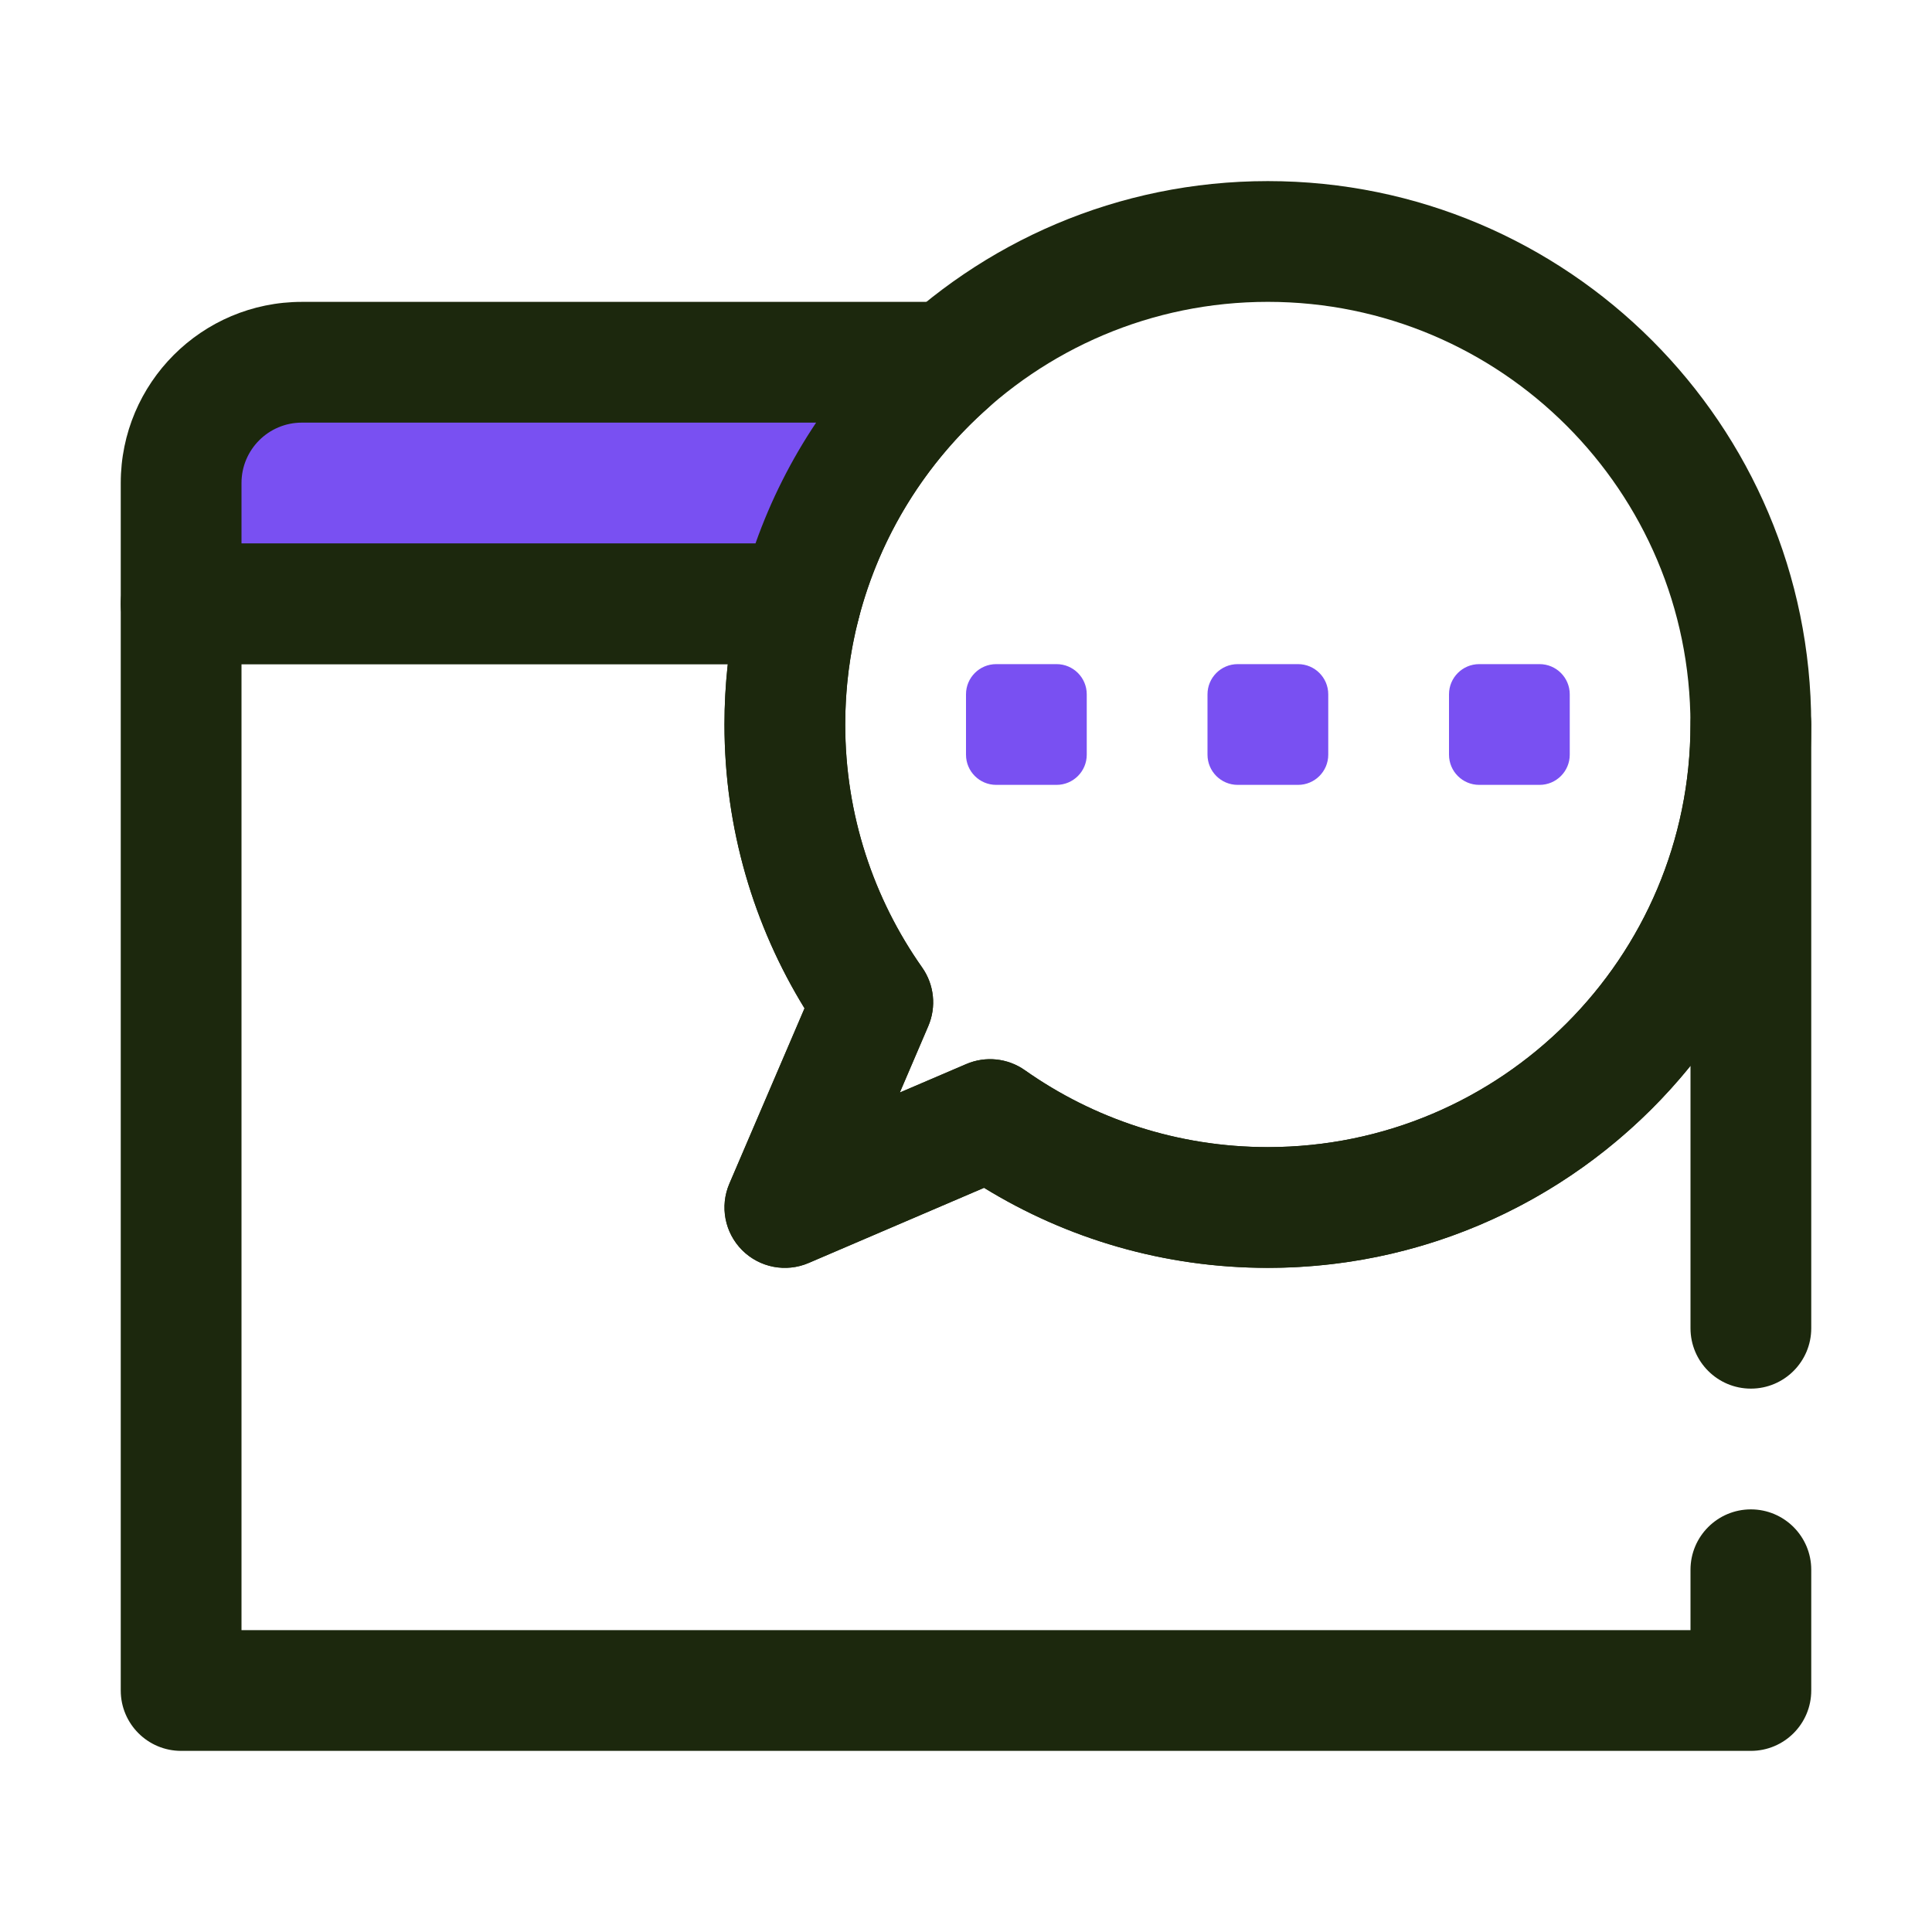
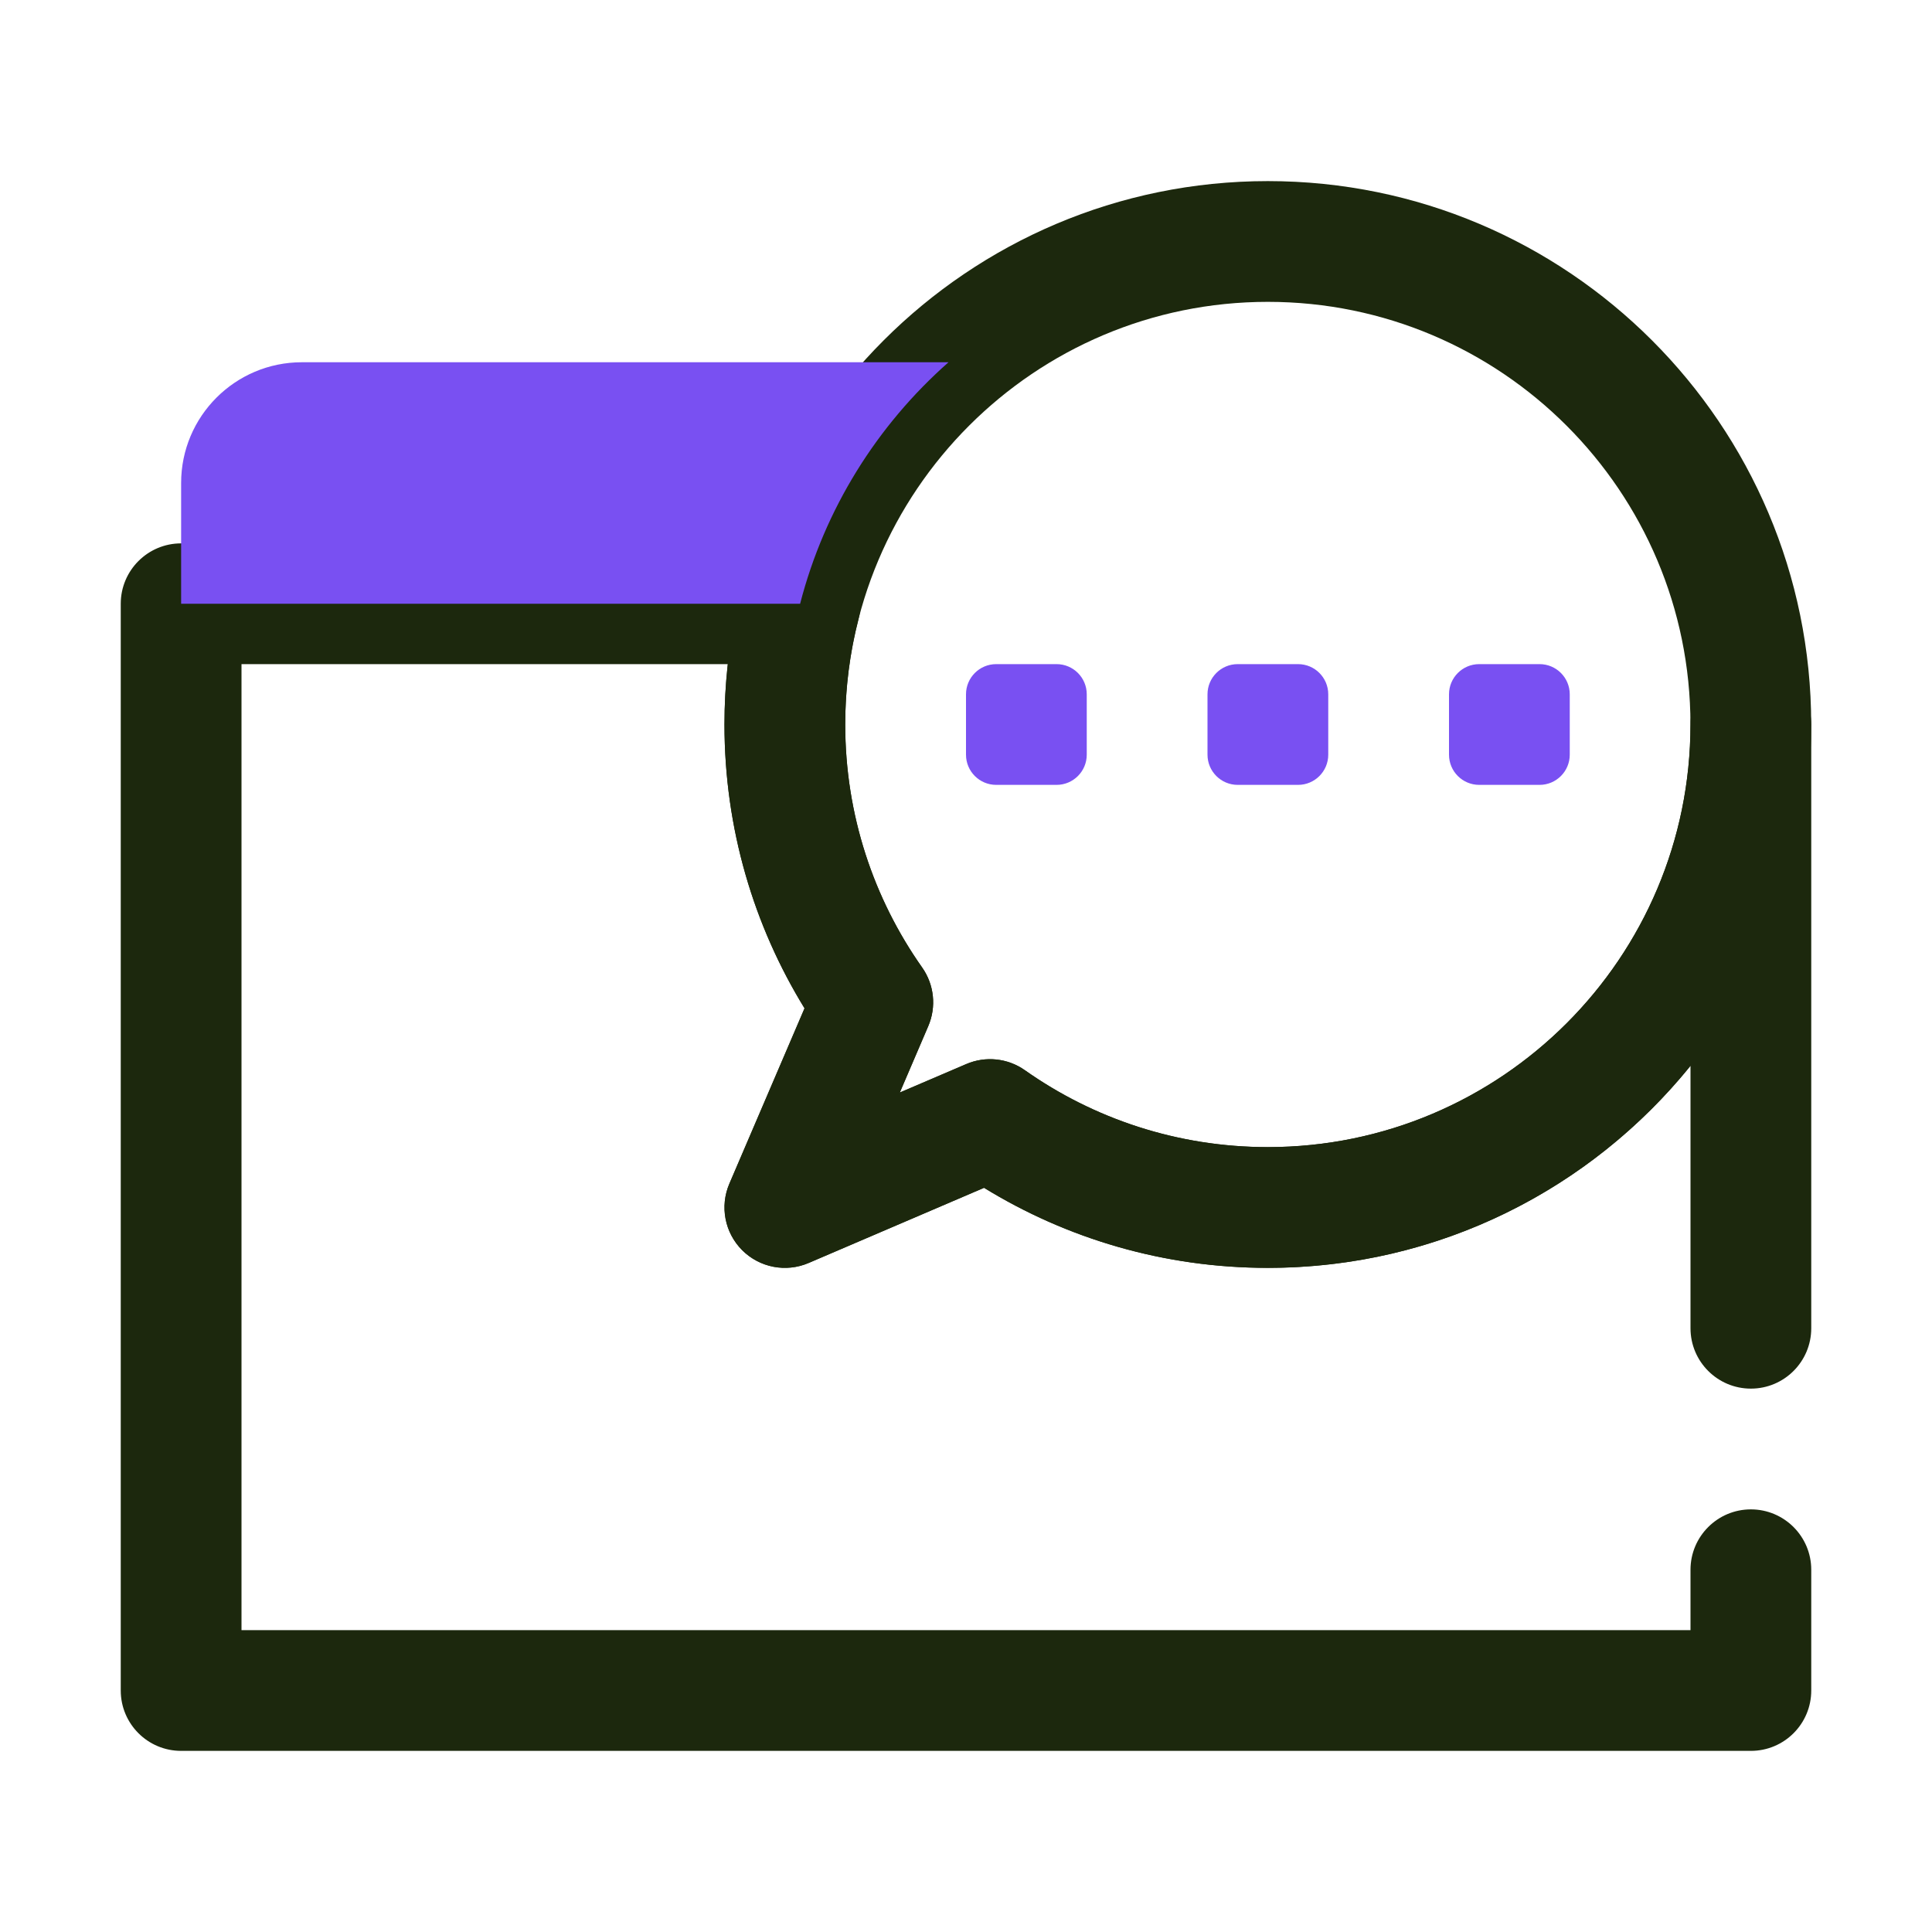
<svg xmlns="http://www.w3.org/2000/svg" width="80" height="80" viewBox="0 0 80 80" fill="none">
  <path fill-rule="evenodd" clip-rule="evenodd" d="M33.313 41.752C31.211 38.33 29.998 34.305 29.998 29.999C29.998 17.581 40.08 7.499 52.498 7.499C64.916 7.499 74.998 17.581 74.998 29.999C74.998 42.417 64.916 52.499 52.498 52.499C48.192 52.499 44.167 51.286 40.746 49.184L33.483 52.297C32.544 52.7 31.454 52.49 30.73 51.767C30.008 51.043 29.797 49.953 30.2 49.014L33.313 41.752ZM37.258 45.239L40.01 44.06C40.808 43.718 41.726 43.814 42.436 44.314C45.282 46.321 48.754 47.499 52.498 47.499C62.157 47.499 69.998 39.657 69.998 29.999C69.998 20.341 62.157 12.499 52.498 12.499C42.84 12.499 34.998 20.341 34.998 29.999C34.998 33.743 36.177 37.215 38.183 40.062C38.683 40.772 38.779 41.689 38.438 42.487L37.258 45.239Z" fill="#1C280D" />
  <path fill-rule="evenodd" clip-rule="evenodd" d="M70 67.5V65C70 63.62 71.12 62.5 72.5 62.5C73.88 62.5 75 63.62 75 65V70C75 71.381 73.881 72.5 72.5 72.5H7.5C6.119 72.5 5 71.381 5 70V25C5 23.619 6.119 22.5 7.5 22.5H33.131C33.904 22.5 34.634 22.858 35.108 23.469C35.581 24.08 35.745 24.875 35.553 25.624C35.191 27.023 35 28.489 35 30C35 33.745 36.179 37.216 38.185 40.062C38.685 40.773 38.781 41.69 38.439 42.487L37.26 45.24L40.013 44.061C40.81 43.719 41.727 43.815 42.438 44.315C45.284 46.321 48.755 47.5 52.5 47.5C62.159 47.5 70 39.659 70 30C70 28.619 71.119 27.5 72.5 27.5C73.881 27.5 75 28.619 75 30V55C75 56.38 73.88 57.5 72.5 57.5C71.12 57.5 70 56.38 70 55V44.134C65.875 49.236 59.566 52.5 52.5 52.5C48.194 52.5 44.169 51.288 40.748 49.185L33.485 52.297C32.545 52.7 31.455 52.49 30.733 51.767C30.01 51.045 29.8 49.955 30.203 49.015L33.315 41.752C31.212 38.331 30 34.306 30 30C30 29.155 30.046 28.321 30.137 27.5H10V67.5H70Z" fill="#1C280D" />
  <path fill-rule="evenodd" clip-rule="evenodd" d="M39.276 15C36.322 17.606 34.144 21.07 33.131 25H7.5V20C7.5 17.239 9.739 15 12.5 15H39.276Z" fill="#7950F2" />
-   <path fill-rule="evenodd" clip-rule="evenodd" d="M40.931 16.875C41.71 16.186 41.983 15.089 41.615 14.116C41.248 13.144 40.316 12.5 39.276 12.5H12.5C8.357 12.5 5 15.857 5 20V25C5 26.381 6.119 27.5 7.5 27.5H33.131C34.271 27.5 35.267 26.729 35.553 25.624C36.439 22.185 38.346 19.155 40.931 16.875ZM33.794 17.5H12.5C11.119 17.5 10 18.619 10 20V22.5H31.284C31.914 20.72 32.76 19.043 33.794 17.5Z" fill="#1C280D" />
  <path fill-rule="evenodd" clip-rule="evenodd" d="M61.25 27.5C60.56 27.5 60 28.06 60 28.75V31.25C60 31.94 60.56 32.5 61.25 32.5H63.75C64.44 32.5 65 31.94 65 31.25V28.75C65 28.06 64.44 27.5 63.75 27.5H61.25Z" fill="#7950F2" />
  <path fill-rule="evenodd" clip-rule="evenodd" d="M51.25 27.5C50.56 27.5 50 28.06 50 28.75V31.25C50 31.94 50.56 32.5 51.25 32.5H53.75C54.44 32.5 55 31.94 55 31.25V28.75C55 28.06 54.44 27.5 53.75 27.5H51.25Z" fill="#7950F2" />
  <path fill-rule="evenodd" clip-rule="evenodd" d="M41.25 27.5C40.56 27.5 40 28.06 40 28.75V31.25C40 31.94 40.56 32.5 41.25 32.5H43.75C44.44 32.5 45 31.94 45 31.25V28.75C45 28.06 44.44 27.5 43.75 27.5H41.25Z" fill="#7950F2" />
</svg>